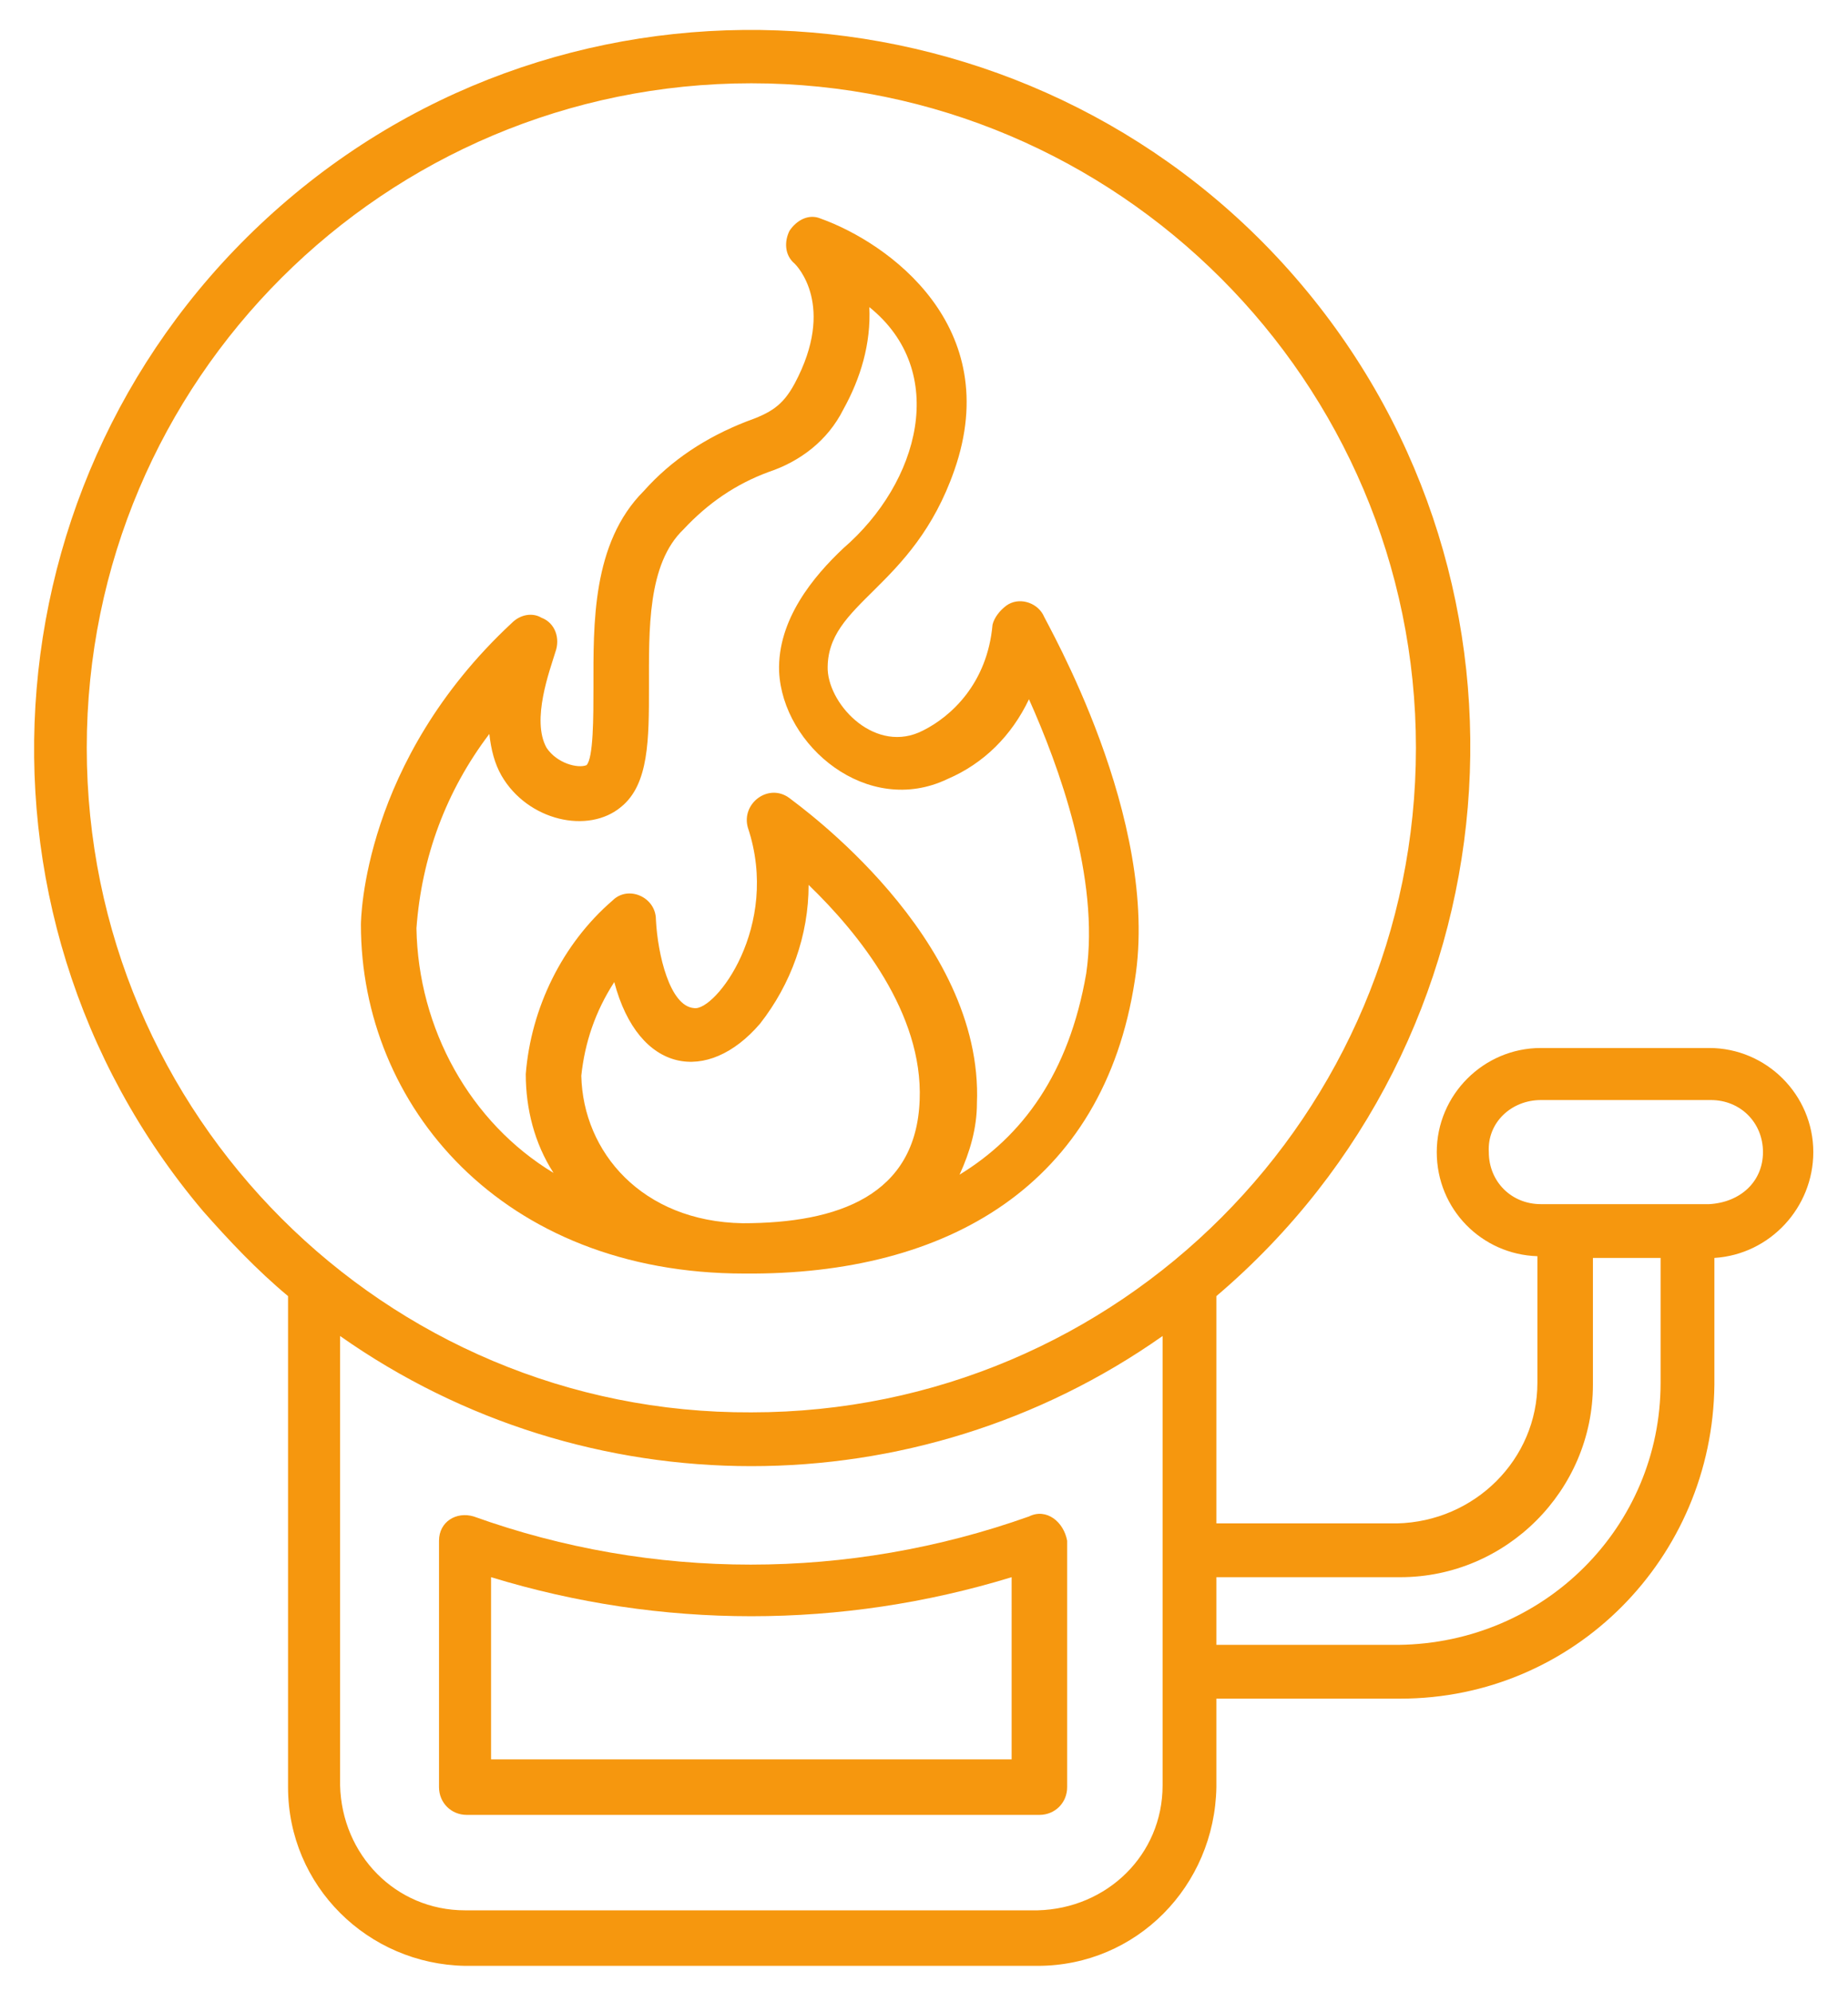
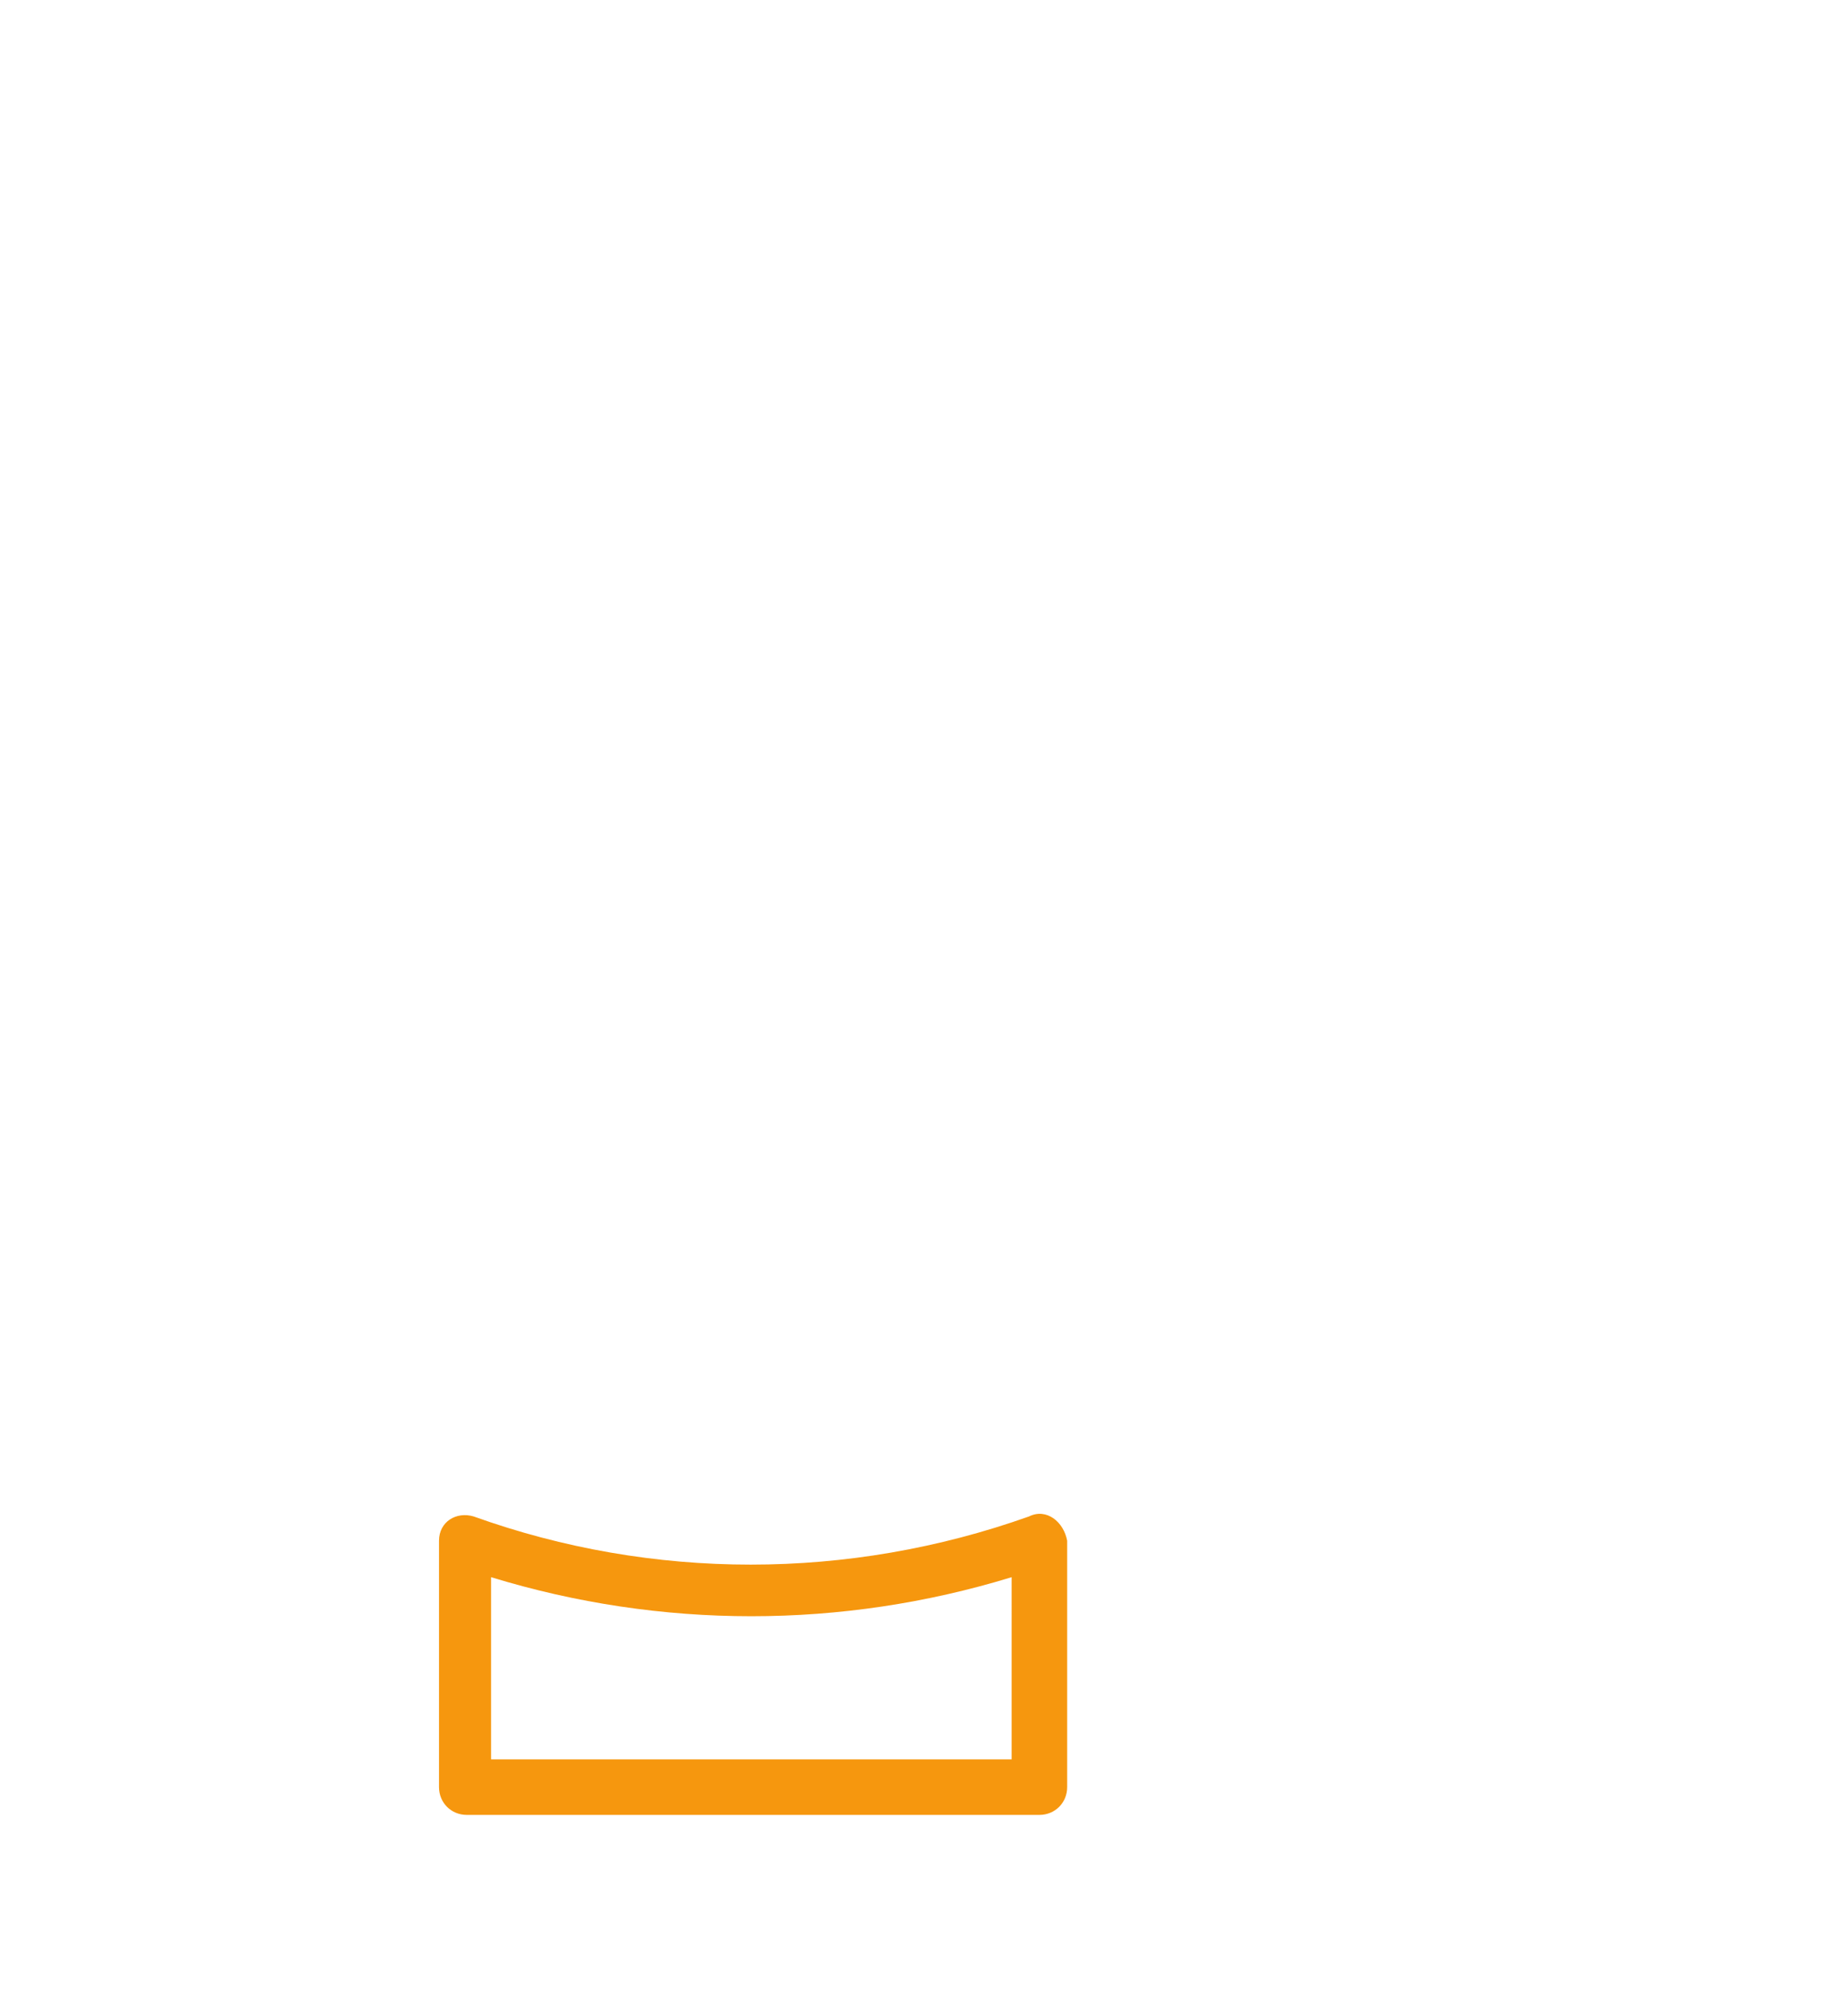
<svg xmlns="http://www.w3.org/2000/svg" id="Camada_1" x="0px" y="0px" viewBox="0 0 106.5 114.8" style="enable-background:new 0 0 106.5 114.8;" xml:space="preserve">
  <style type="text/css">	.st0{fill:#F6970E;}</style>
  <g>
-     <path class="st0" d="M65.4,56.5c1.5-9.3-5.1-20.6-5.3-21.1c-0.4-0.7-1.4-1-2.1-0.5c-0.4,0.3-0.7,0.7-0.8,1.1  c-0.3,3.4-2.4,5.3-4,6.1c-2.7,1.4-5.4-1.4-5.5-3.5c-0.1-3.9,4.9-4.6,7.3-11.5c2.9-8.3-3.8-13.1-7.7-14.5c-0.7-0.3-1.4,0.1-1.8,0.7  c-0.3,0.6-0.3,1.4,0.3,1.9c0.1,0.1,2.4,2.4,0,6.9c-0.7,1.3-1.4,1.7-2.8,2.2c-2.3,0.9-4.3,2.2-5.9,4c-3,3-2.9,7.7-2.9,11.3  c0,1.7,0,4.1-0.4,4.5c-0.5,0.2-1.7-0.1-2.3-1c-0.9-1.6,0.2-4.5,0.5-5.5c0.3-0.8,0-1.7-0.8-2c-0.5-0.3-1.2-0.2-1.7,0.3  c-8.6,8-8.7,17.1-8.7,17.4c0,10.4,8.1,20.1,22.1,20.1C54.6,73.5,63.6,68.3,65.4,56.5z M33.5,62c0.2-1.9,0.8-3.7,1.9-5.4  c1.4,5.3,5.4,5.9,8.4,2.4c1.8-2.3,2.8-5.1,2.8-8c2.9,2.8,6.6,7.4,6.4,12.4c-0.2,5.5-4.7,7.1-10.2,7.1C37,70.4,33.6,66.4,33.5,62  L33.5,62z M24,53.5c0.3-4.1,1.7-7.9,4.2-11.2c0.1,0.9,0.3,1.7,0.7,2.4c1.5,2.6,5,3.4,6.9,1.8c1.6-1.3,1.6-3.9,1.6-6.9  c0-3.3-0.1-7.1,2-9.1c1.4-1.5,3-2.6,4.9-3.3c1.8-0.6,3.4-1.8,4.3-3.6c1-1.8,1.6-3.8,1.5-5.9c4.6,3.7,2.9,10.1-1.5,13.9  c-1.7,1.6-3.8,4.1-3.7,7.1c0.2,4.3,5.1,8.4,9.7,6.2c2.1-0.9,3.7-2.5,4.7-4.6c1.7,3.8,4.1,10.3,3.3,15.8c-1,5.8-3.7,9.4-7.3,11.6  c0.6-1.3,1-2.7,1-4.1c0.4-9.6-10.3-17.2-10.8-17.6c-1.2-0.9-2.8,0.3-2.4,1.7c1.9,5.7-1.9,10.6-3.1,10.4C38.6,58,37.9,55,37.8,53  c0-1.3-1.6-2-2.5-1.1c-2.9,2.5-4.7,6.2-5,10c0,2,0.5,4,1.6,5.7C27.1,64.7,24.1,59.3,24,53.5z" />
    <path class="st0" d="M59.3,87.4c-10.4,3.7-21.7,3.7-32,0c-1-0.3-2,0.3-2,1.4V103c0,0.9,0.7,1.6,1.6,1.6h33c0.9,0,1.6-0.7,1.6-1.6  V88.8C61.3,87.7,60.3,86.9,59.3,87.4z M58.3,101.4h-30V90.9c9.8,3,20.2,3,30,0V101.4z" />
-     <path class="st0" d="M104.5,66.4c0-3.3-2.7-6-6-6h-9.7c-3.3,0-6,2.7-6,6c0,3.3,2.6,5.9,5.8,6v7.3c0,4.4-3.6,8-8.1,8.1H70.1V74.7  c17.4-14.8,19.6-40.9,4.9-58.3S34-3.3,16.6,11.5S-3,52.4,11.7,69.8c1.5,1.7,3.1,3.4,4.9,4.9V103c0,5.7,4.6,10.2,10.2,10.3h33  c5.7,0,10.2-4.6,10.3-10.3v-5.1h10.6c10,0,18-8.1,18.1-18.1v-7.3C102,72.3,104.5,69.6,104.5,66.4z M5,43.1  C5,21.9,22.2,4.8,43.3,4.8s38.3,17.2,38.3,38.3S64.5,81.4,43.3,81.4C22.2,81.5,5,64.3,5,43.1L5,43.1z M67,102.9  c0,4-3.2,7.1-7.2,7.2h-33c-4,0-7.1-3.2-7.2-7.2V77c14.2,10,33.2,10,47.4,0L67,102.9L67,102.9z M95.7,79.7c0,8.3-6.7,15-15.1,15.1  H70.1v-3.9h10.6c6.1,0,11.1-5,11.1-11.1v-7.3h3.9L95.7,79.7z M98.5,69.4h-9.7c-1.7,0-3-1.3-3-3c-0.1-1.7,1.3-3,3-3h0.1h9.7  c1.7,0,3,1.3,3,3S100.3,69.3,98.5,69.4C98.6,69.4,98.6,69.4,98.5,69.4z" />
  </g>
</svg>